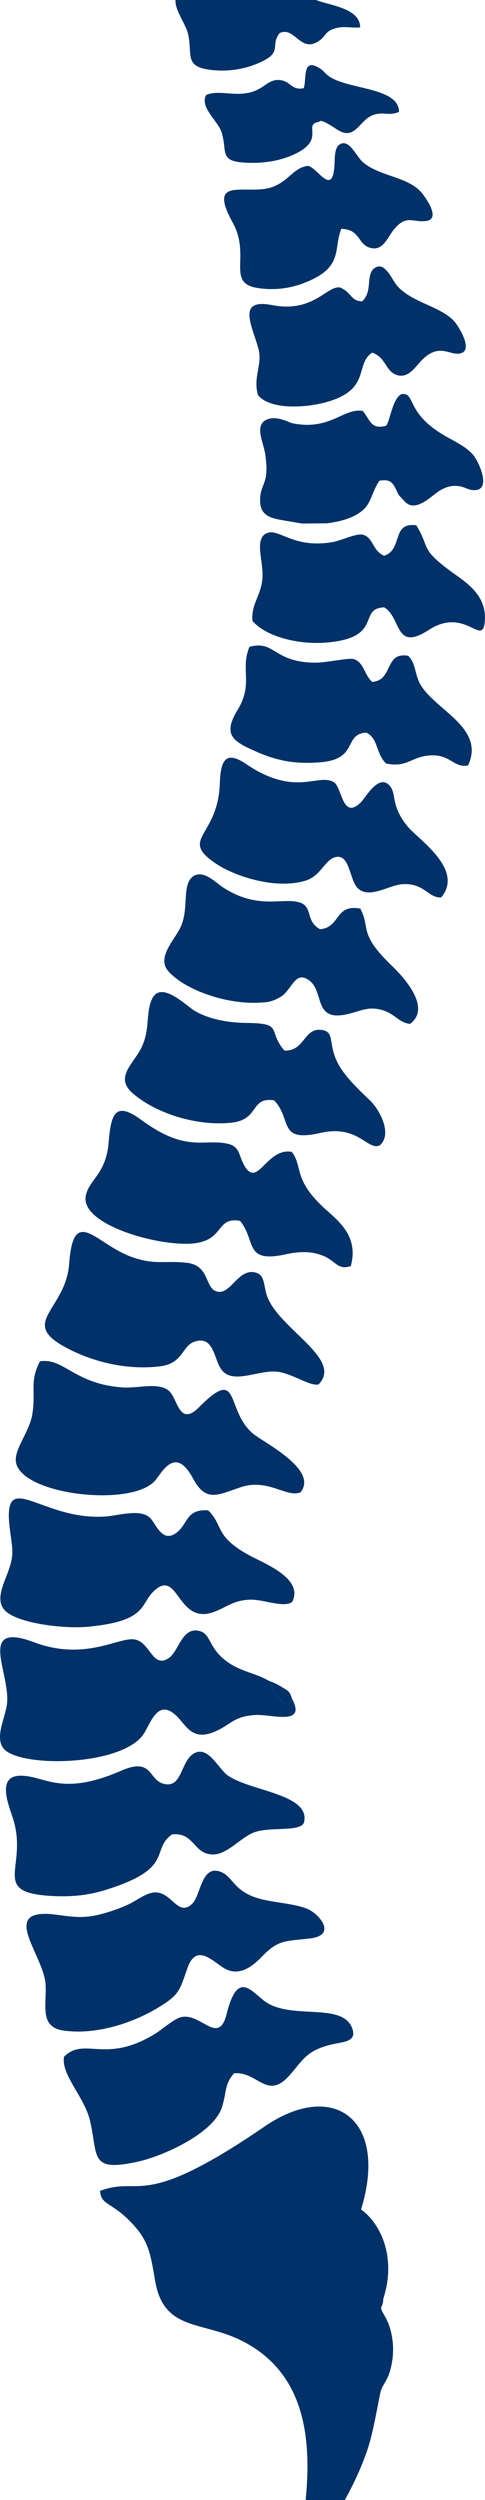
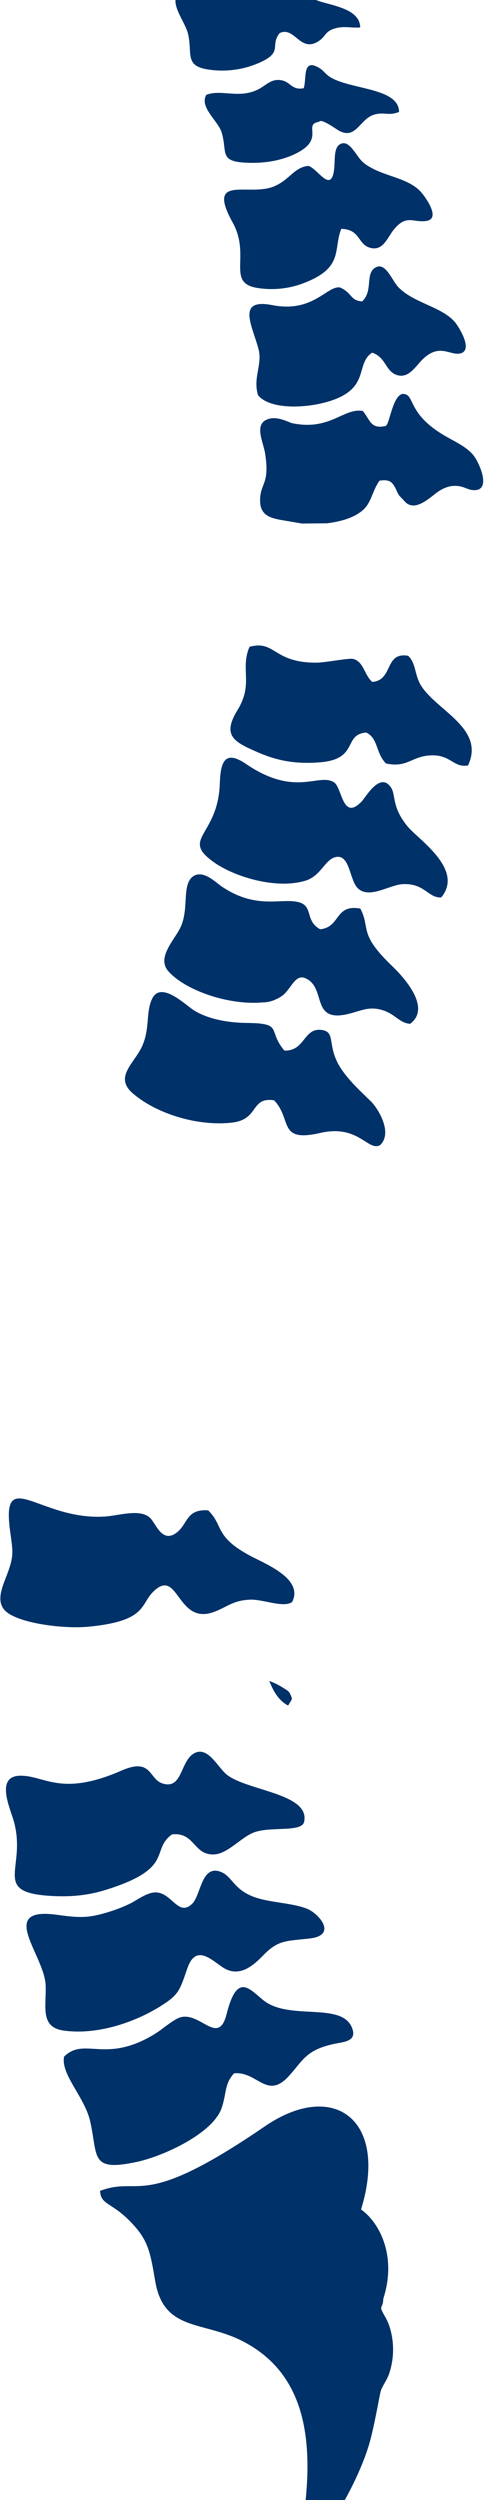
<svg xmlns="http://www.w3.org/2000/svg" viewBox="0 0 379.12 1950.87">
  <defs>
    <style>.cls-1{fill:#003169;fill-rule:evenodd;}</style>
  </defs>
  <g id="Layer_2" data-name="Layer 2">
    <g id="Layer_1-2" data-name="Layer 1">
      <path class="cls-1" d="M299.64,1793.73c-.47,9-4,4.4.75,12.94a43.44,43.44,0,0,1,5.1,12.34,59.13,59.13,0,0,1-1.29,33.19c-2,5.6-4.66,8.54-6.3,12.8-1.25,3.17-5.09,28.6-9.88,44.07-3.74,12-10.4,27.26-18.51,41.8h-30.6c5.45-54-3.51-100.41-49.09-123.91-31.19-16.09-61.55-7.45-68.42-46.54-3.36-19.2-4.7-29.87-15.08-42-17.88-20.89-27.44-16.68-28.08-28.84,32.17-12.18,31.47,16.23,128.65-50.26,53.8-36.81,97-5.46,75.34,64.77,14.28,10.07,28.2,36.15,17.41,69.6" />
      <path class="cls-1" d="M134.48,1431.38c-17.36,12.46,2.89,26.57-52.64,43.58-13.6,4.16-27.1,5.43-42.85,4.42-47.26-3-16.17-22.72-29.2-61.46C6,1406.56-2,1386.05,15.58,1385.63c19.17-.45,31.61,16.86,79.38-4,23.85-10.43,21.19,6.65,32.13,10.06,15.85,4.94,13.57-17.87,25-23.71,10.91-5.6,18.39,12,26,17.45,17.08,12.21,64.35,14.38,59.65,36.18-1.86,8.66-27.62,3.1-40.29,8.7-9.93,4.38-19.85,16.39-30.27,16.75-16.14.54-14.8-17.59-32.74-15.64" />
-       <path class="cls-1" d="M210.49,1311.71c3.32,8.2,7.2,15.21,14.73,19.17l1.71-2.83a5.18,5.18,0,0,0,.92-1.69,1.33,1.33,0,0,1,.45-.75c11.38,21.26-15.71,12.06-28.18,12.62-17.9.83-20.18,8.22-33.07,13.37-17.14,6.87-21.54-5.44-29.26-12.78-13.76-13.1-19.26,3.77-24.91,13.29-14.6,24.68-88.27,27.43-107.37,14.7-11.29-7.5-2-24.55-.18-36.26,3.74-23.67-24.35-66.17,21.47-49,40.15,15,66.63-4.75,78.84-2.18,12,2.51,13.69,23,26.41,14.37,7.86-5.34,10.49-25.71,25-20.68,8,2.78,6.28,13.93,21.47,24.3,10.48,7.15,21.93,8.46,31.92,14.35" />
      <path class="cls-1" d="M162.75,1178.58c12.34,12,4.37,20.37,33.32,35.7,11.29,6,41.59,17.81,32.28,35.8-6.73,4.85-22.79-2.25-32.89-1.83-13.52.56-17.73,5.69-28.2,9.57-29.38,10.87-27.59-36.13-47.91-15.33-9.69,9.89-5,22.62-50.57,26.9-19.23,1.81-54.87-2.71-64.72-12.49-7.58-7.5-1.95-19.29,1.45-28.29,5.72-15.12,4.5-17.87,2.33-34.29-6.82-51.42,23.9-7.13,75-11,10.26-.76,26.95-6.26,34.58,1.22,4.61,4.52,9.78,21.47,22.13,10.13,7.34-6.75,6.65-17.16,23.17-16.13" />
      <path class="cls-1" d="M172.67,1460.71c9.1,3.5,9.88,14.25,27.47,20.06,12.14,4,28.37,4.12,39.87,8.68,9.18,3.62,23.95,20.53,2.43,23.14-18.26,2.19-24.47.9-36.07,12.58-6.39,6.45-18.08,19-31.87,10.23-8.77-5.54-21.23-19.05-28,.41-5.93,17-6.44,20.39-20,29-20.91,13.39-50.68,23.31-76.58,19.71-19-2.63-13.57-18.91-14.25-35.49-1-23.54-38.13-61.15,8.51-54.92,17,2.29,24.16,3,40.57-2.12a117.13,117.13,0,0,0,16.87-6.54c5-2.51,10.89-7,16.81-8.39,15.22-3.6,20.07,19.88,31.8,8.47,6.9-6.7,7.06-30.79,22.44-24.86" />
-       <path class="cls-1" d="M235,1164.44c-10.82,4.62-25.19-10.91-46.31-4.09-17.86,5.74-27.41,12.77-37.8-6.63-14-26.16-24.28-4.52-29.66,1.62-19,21.76-109.84,10.51-108.9-16.7.36-10,10.75-22,12.89-34.85,3-17.88-2.35-25.57,6-41.49,18.86-3.11,26.88,18.16,65.7,20.39,11.54.68,29.66-5,36.68,4.3,5.44,7.18,7.49,25.68,22,11.08,32.76-32.93,20.3,2.3,42.17,20.63,8.42,7,51.3,28,37.19,45.74" />
      <path class="cls-1" d="M50.13,1604.79c16.14-15.69,32,5.9,70.4-17.36,6.32-3.83,11.36-8.72,17.85-12.18,16.72-8.84,32,23.21,38.76-3.65,8.21-32.69,17.71-19.66,28.72-10.79,20.3,16.32,61.46.82,69.41,21.78,4,10.53-6.68,10.7-14.42,12.37-21.68,4.7-24.06,12.89-34.92,24.89-17.34,19.14-24.63-3.74-43-2-7.58,8.65-5.56,14.18-9.44,26.44-6.49,20.53-46.31,38.34-66.3,42.64-37.11,8-30.46-3.9-36.69-31.57-4.31-19.09-23.07-36.42-20.42-50.54" />
-       <path class="cls-1" d="M249.11,1080.2c-6.23,2.13-21.54-9.08-33.25-9.91-13.91-1-31.71,8.94-41.16.28-7.79-7.14-6.26-28.76-22.32-23.75C142,1050,143.51,1064,125,1066.2c-27.89,3.36-56-4.66-75.8-16C16,1031.39,51.5,1021.63,54.08,986c3.39-46.31,20.86-15.08,49.07-5.1,17.87,6.33,24.55,2.66,42.38,4.42,19.5,1.93,13.81,21.22,25.17,22.68,10,1.29,15.76-18.26,28.88-15.06,6.61,1.62,6.4,7.41,8.3,15.5,6.33,27,61.25,51.11,41.23,71.79" />
-       <path class="cls-1" d="M228,898.74c9,11.57.9,21,24.66,43.23,10.46,9.81,28.17,21.61,21.56,46-10.32,3.34-11.5-3.86-21.49-8-9.5-4-19.41-3.37-29.5-1.18-32.81,7.15-22.77-10.59-35.56-26.11-20.11-3.55-11.08,17.1-40.64,17.85-28.7.73-83.36-15.76-80.07-36.9,2-12.75,15.76-17,17.88-41.45,1.88-21.58,4.33-33.86,25.35-18.46,35.38,26,48.62,14.68,67.51,18.71,10.11,2.16,8.67,9,13.24,17,10.49,18.39,17.19-14,37.06-10.63" />
      <path class="cls-1" d="M222.32,819.8c16.23.52,14.87-18,29.12-16.11,11.86,1.58,3.22,12.93,15.78,31.14,6.5,9.38,14.75,16.8,22.75,24.63,5.71,5.62,17.31,24.67,7.1,34.15-9.64,5-16.7-16.42-46.69-9.55-33.58,7.69-21.75-10.51-36.12-25.45-18.82-2.8-11.32,14.84-32.81,17.38-26.27,3.08-58.92-6.61-77.69-22.86-13.38-11.57-1.58-21.19,5.41-33.07,8.93-15.19,4.18-29.59,9.85-40.92,7-14,26.3,5.38,32.69,9.34,10.73,6.58,25.85,9.56,40.62,9.73,30,.28,16.26,5.58,30,21.59" />
      <path class="cls-1" d="M344.89,700.27c-10.16.68-13-11.4-30.32-10.33-10.42.64-25.8,11.76-34.81,3.25-6.47-6.14-6.14-25.75-16.44-24.55-9.22,1.06-11.88,14.86-24.86,18.67-23.33,6.85-55.27-3.41-70.56-14-27.66-19.12,2.4-20.41,3.9-61.5.57-15.86,3.06-27.55,20.44-15.72,38.81,26.42,56.66,6.78,68.8,14.33,6.47,4.07,6.58,30.53,21.5,15.17,3.34-3.44,14.46-23.66,23-11.24,4.14,6,.26,15.38,13.47,31,8.5,10,43.94,33.32,25.88,54.94" />
      <path class="cls-1" d="M218.82,778.17c-5.74,3.31-9.48,3.93-13.81,4.07-27.09,2.24-60.37-9.67-73.38-24.32-9.48-10.68,4.73-24.27,9.48-34.34,7.12-15.12.35-34.06,10.58-40.24,8.16-4.19,16.68,5.22,22.49,9,27.47,18,46.73,7.67,60.14,11.9,10.44,3.29,4.18,14.51,15.93,20.89,16.2-1.65,11.16-19.78,31.41-16.14,8.28,15.78-2,19.07,24.7,44.66,5.15,5,32.51,31.57,14.28,45.26-8-.49-11.71-7.27-20.32-10.23-11.24-3.88-17-.28-27.41,2.35-31.23,8-16.79-21.57-35.18-28.08-8-2.33-11,11.22-18.91,15.19" />
      <path class="cls-1" d="M290.91,532.12c16.7-1.15,9.38-23.7,28.18-20.38,6.35,6.18,4.84,14.86,10,23.16,12.13,19.62,50.35,33.47,36.78,62.4-11.81,2.14-13.57-9.38-30.93-7.74-13.88,1.32-16.86,9.62-33.23,6.21-8.28-8.47-5.79-19.4-15.43-24.15-18.28,1.43-5.58,20.72-35.92,23.21-20.11,1.65-34.43-1.39-50.17-8.37-17.12-7.6-26.81-12.42-14.53-32.39,12.7-20.7,1.86-31.54,9.34-49.32,20.22-5.55,18.39,12.44,52.16,12.34,7.42,0,25.52-3.81,29-2.89,8.23,2.17,8.49,12.38,14.82,17.92" />
-       <path class="cls-1" d="M300.29,473.91c-21.17,1,0,23.9-45.49,27.52-21.94,1.74-47-4.72-57.46-16.91-1.15-12.82,6.07-18.74,7.65-31.73,1.58-13.19-5.58-28.32,1.22-35.3,10.35-8.37,20.23,11.26,53.77,5.5,7-1.2,18.79-7.15,23.92-5.69,7.9,2.26,7.26,12.53,16.39,16.37,14.92-4.89,5.43-26.49,25.15-23.75,11.08,17.94,2.28,17.73,27,35.93,11.08,8.14,28.16,17.88,26.53,38.79-1.62,21.12-15.05-11.72-43.74,6.89-27.07,17.57-21.19-9.76-35-17.62" />
      <path class="cls-1" d="M290.91,275.19c-13.27,8.66-1.49,27.12-31.68,37.33-18.35,6.21-48.06,7.59-57.56-4.19-4.11-13.88,3.6-23.71.41-35.91-4.67-17.9-17.81-39.88,10.65-34.35,32.34,6.31,42.9-15.5,53.15-13.73,9.83,4.49,7.74,10.25,17.22,10.84,8.52-7.9,2.54-20.81,9.57-25.9,8.33-6,13.41,9,18.42,14.47,11.81,12.75,34.52,15.53,44.66,27.78,2.5,3,14.64,21.73,4.12,24.25-8,1.92-16-8.14-29.12,4.25-5.93,5.6-11.43,16.19-21.28,12.33-8.17-3.17-8-13.69-18.56-17.17" />
      <path class="cls-1" d="M266.78,178.57c-6.66,16.44,2.91,31.05-32.11,43.35a70.21,70.21,0,0,1-34.22,2.65c-23.47-4.23-4.28-25-18.51-50.8-21.17-38.32,12.42-20.06,32.24-28.32,12.22-5.08,15.62-14.79,26.68-16,7.69,1.53,19.83,25.8,20.69-2.94.15-4.8.29-11.46,3.84-13.71,7.81-5,12.82,9.35,18.79,14.18,13.76,11.08,34.91,10.79,45.59,23.66,2.7,3.25,15.16,20.11,3.45,21.78-10.51,1.5-15.24-5.38-25.19,6.51-5.32,6.38-8.65,17.95-19.59,14.14-8.89-3.11-7-14.09-21.66-14.51" />
      <path class="cls-1" d="M311.87,87.38c-8.59,3.37-11.48-.42-19.78,2.21-11.37,3.6-14.19,21.19-29,11.22-13.55-9.08-12.79-5.9-13.9-5.72-13.2,2.33,6.61,13.86-20.16,25.79-10.8,4.79-23.38,6.75-36.71,6.08-21.46-1-14.38-8.3-19.08-23.65-2.75-9-17.54-19.62-12-29.29,11.93-4.75,26.46,3.79,41.92-5,5.28-3,9.45-7.92,17.14-6.32,7,1.44,7.9,7.9,17.1,6.14,2.56-7.27-1.58-24.46,12.75-15.43,3.27,2.05,4,4.47,8.65,7.17,16.21,9.41,53.14,8.07,53.14,26.84" />
      <path class="cls-1" d="M281.55,21.41c-7.41.59-12.51-1.35-19.78.8-7.76,2.3-7,6-12.33,9.64-14.74,10.09-19-11.69-30.85-6-8.26,10.42,4.13,15.12-18.47,24.2a72,72,0,0,1-38.55,4C144.31,51,150.47,41.59,147,26.49,145.25,18.75,136.52,7.81,137.2,0H247a49.3,49.3,0,0,0,5.5,1.81c12.51,3.48,28.88,6.9,29.07,19.6" />
      <path class="cls-1" d="M207.46,355.42c-.94-8.94-8-21.2-1-26.84,6.75-4.63,14.84-1.18,21.35,1.51,30.09,6.56,40.7-12.07,55.77-9.41,5.85,6.89,5.95,14.37,17.76,11.73,3.15-.65,5.2-22.79,13.05-25,10.77-.66,2.36,15.26,34.79,33.47,7.76,4.37,15.52,8,20.65,14.06,4.8,5.67,15.85,30.18-1.63,27.31-2.27-.4-5.61-2.22-8.72-2.78-6.63-1.18-11.74.8-16.41,3.79-5.86,3.72-18.42,17.31-26.75,7.95L312,386.63c-1.38-2.05-1.93-4-3.2-6.26-2.58-4.68-4.72-6.35-12.11-5.32-6.09,8.57-6.23,17.53-13.62,23.53-6.77,5.53-16.6,8.42-27.42,9.76l-19.62.19-10.37-1.77c-11.41-2-22.28-2.65-22.34-16-.1-13.92,7.4-12.16,4.16-35.3" />
      <path class="cls-1" d="M228.3,1325.61a1.33,1.33,0,0,0-.45.75,5.18,5.18,0,0,1-.92,1.69l-1.71,2.83c-7.53-4-11.41-11-14.73-19.17a50.64,50.64,0,0,1,10.17,4.91c5.45,3.36,5.64,3.2,7.64,9" />
    </g>
  </g>
</svg>